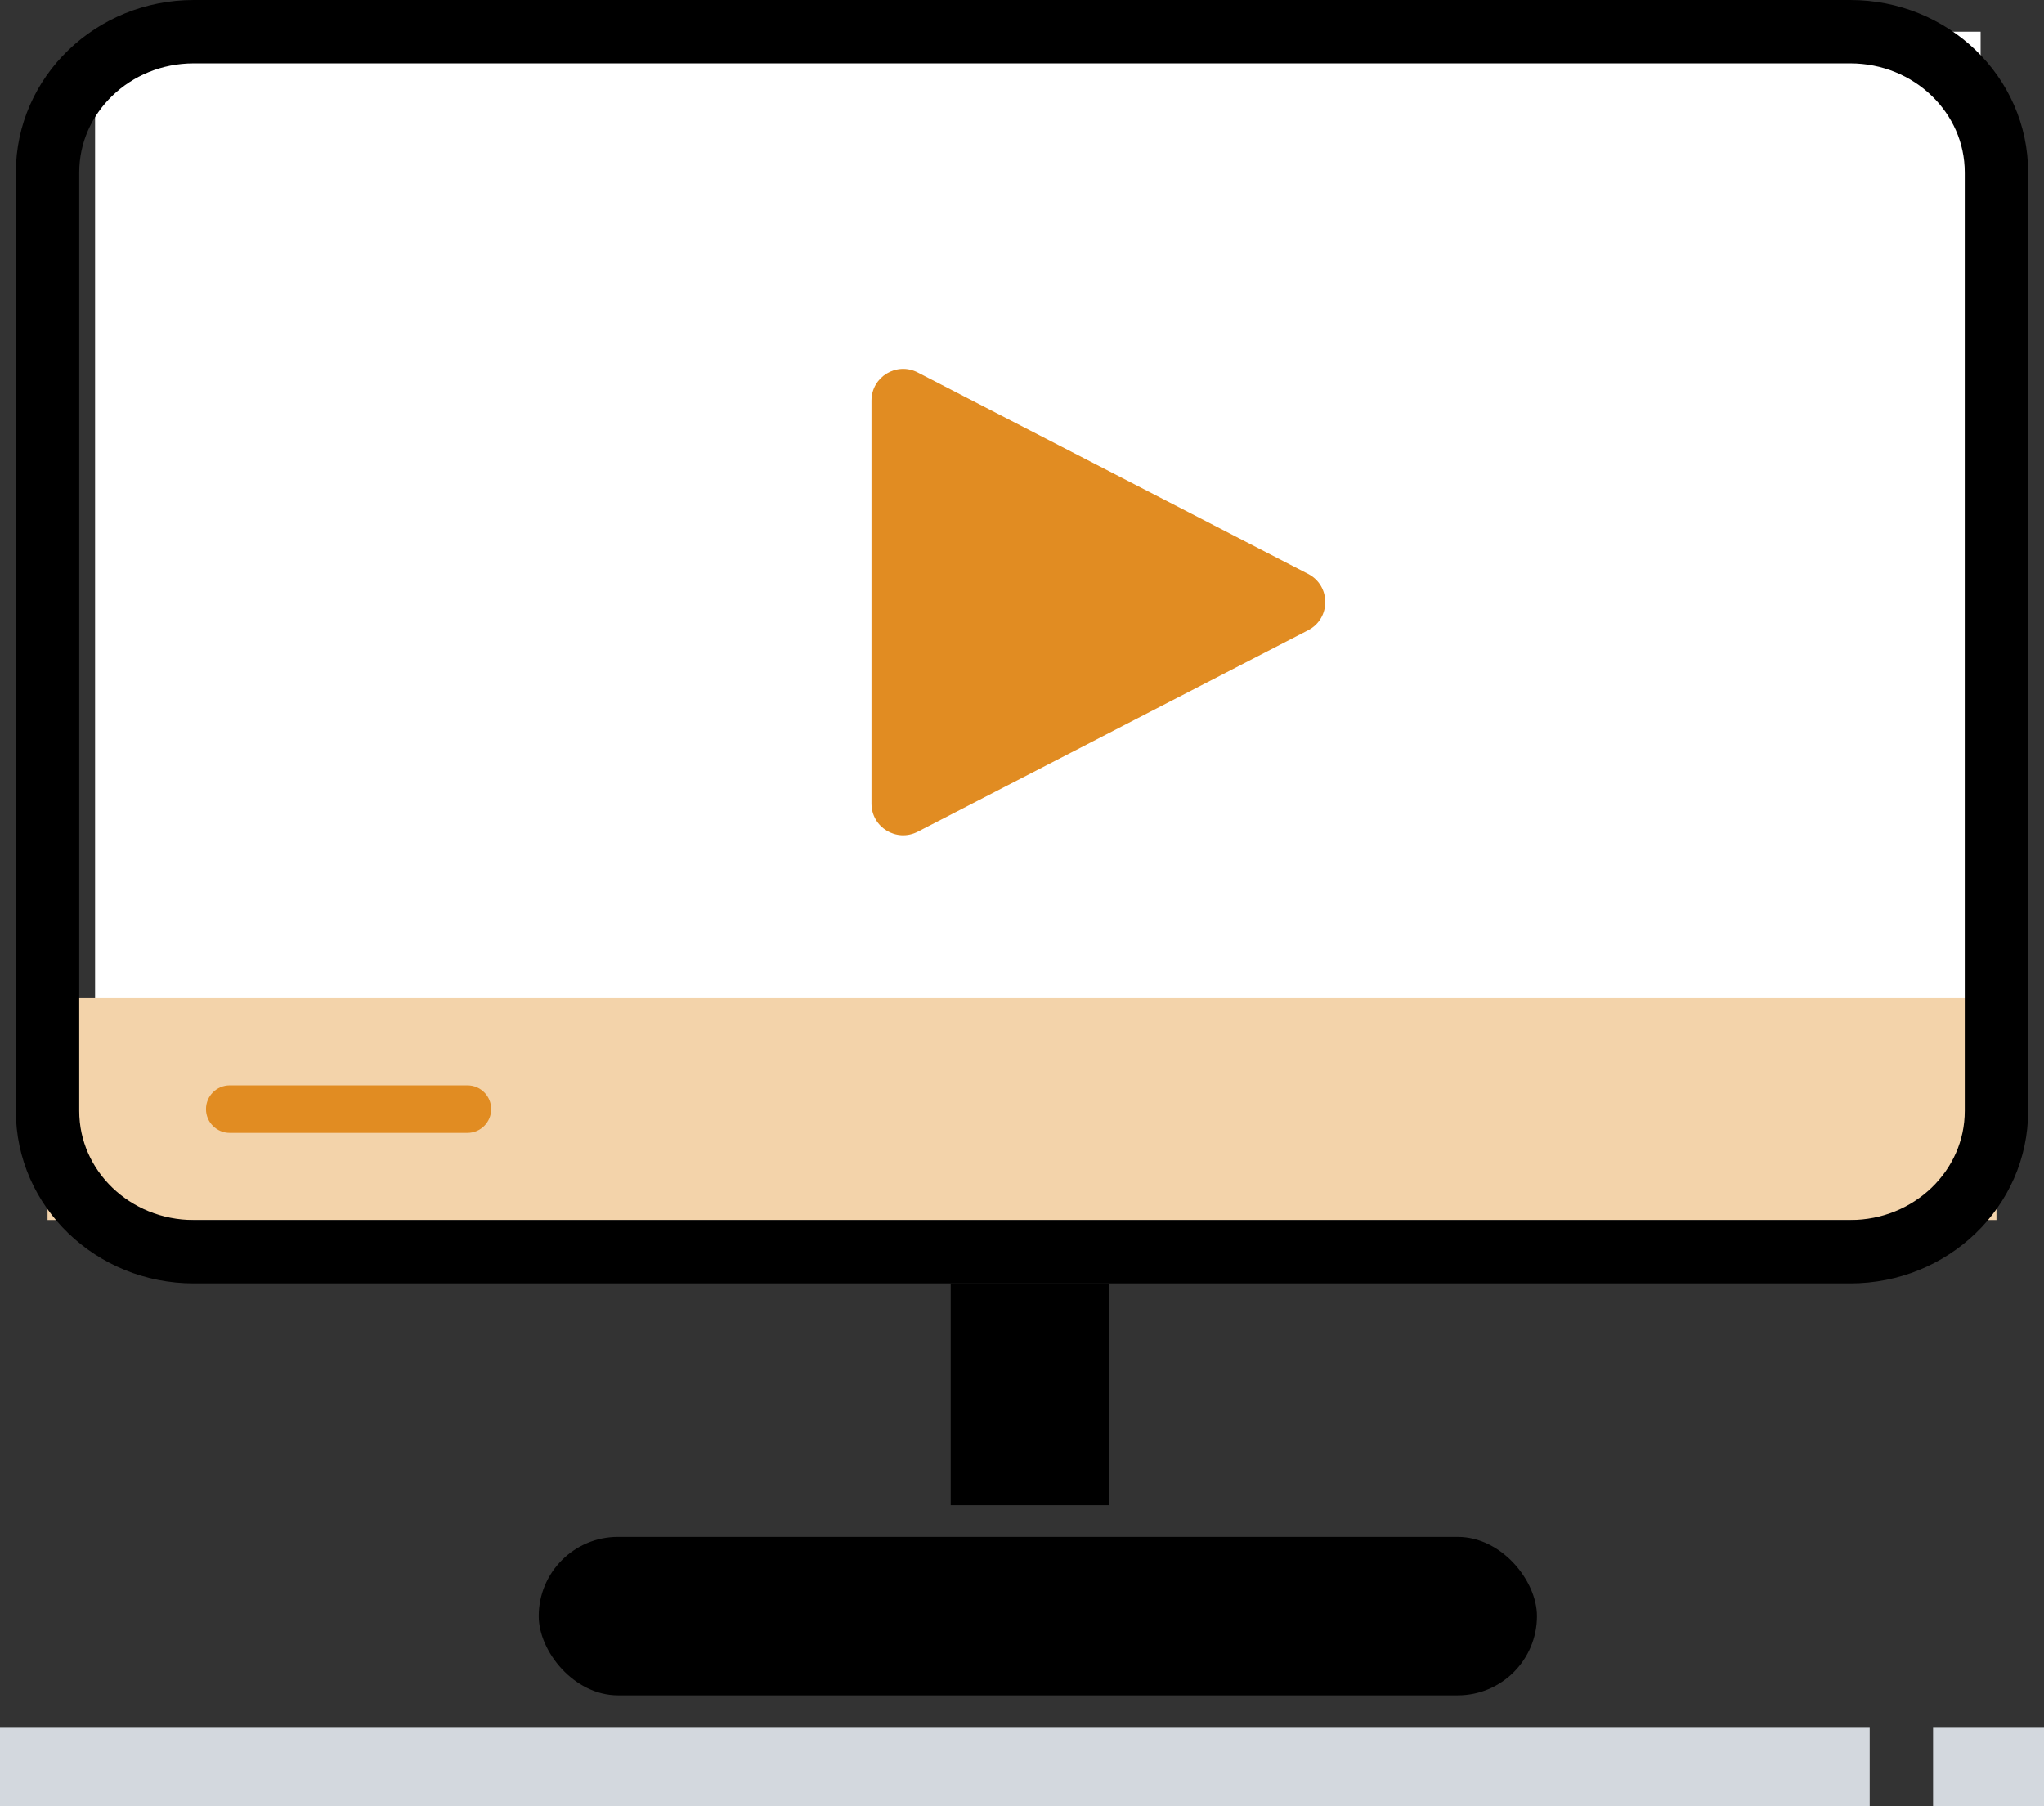
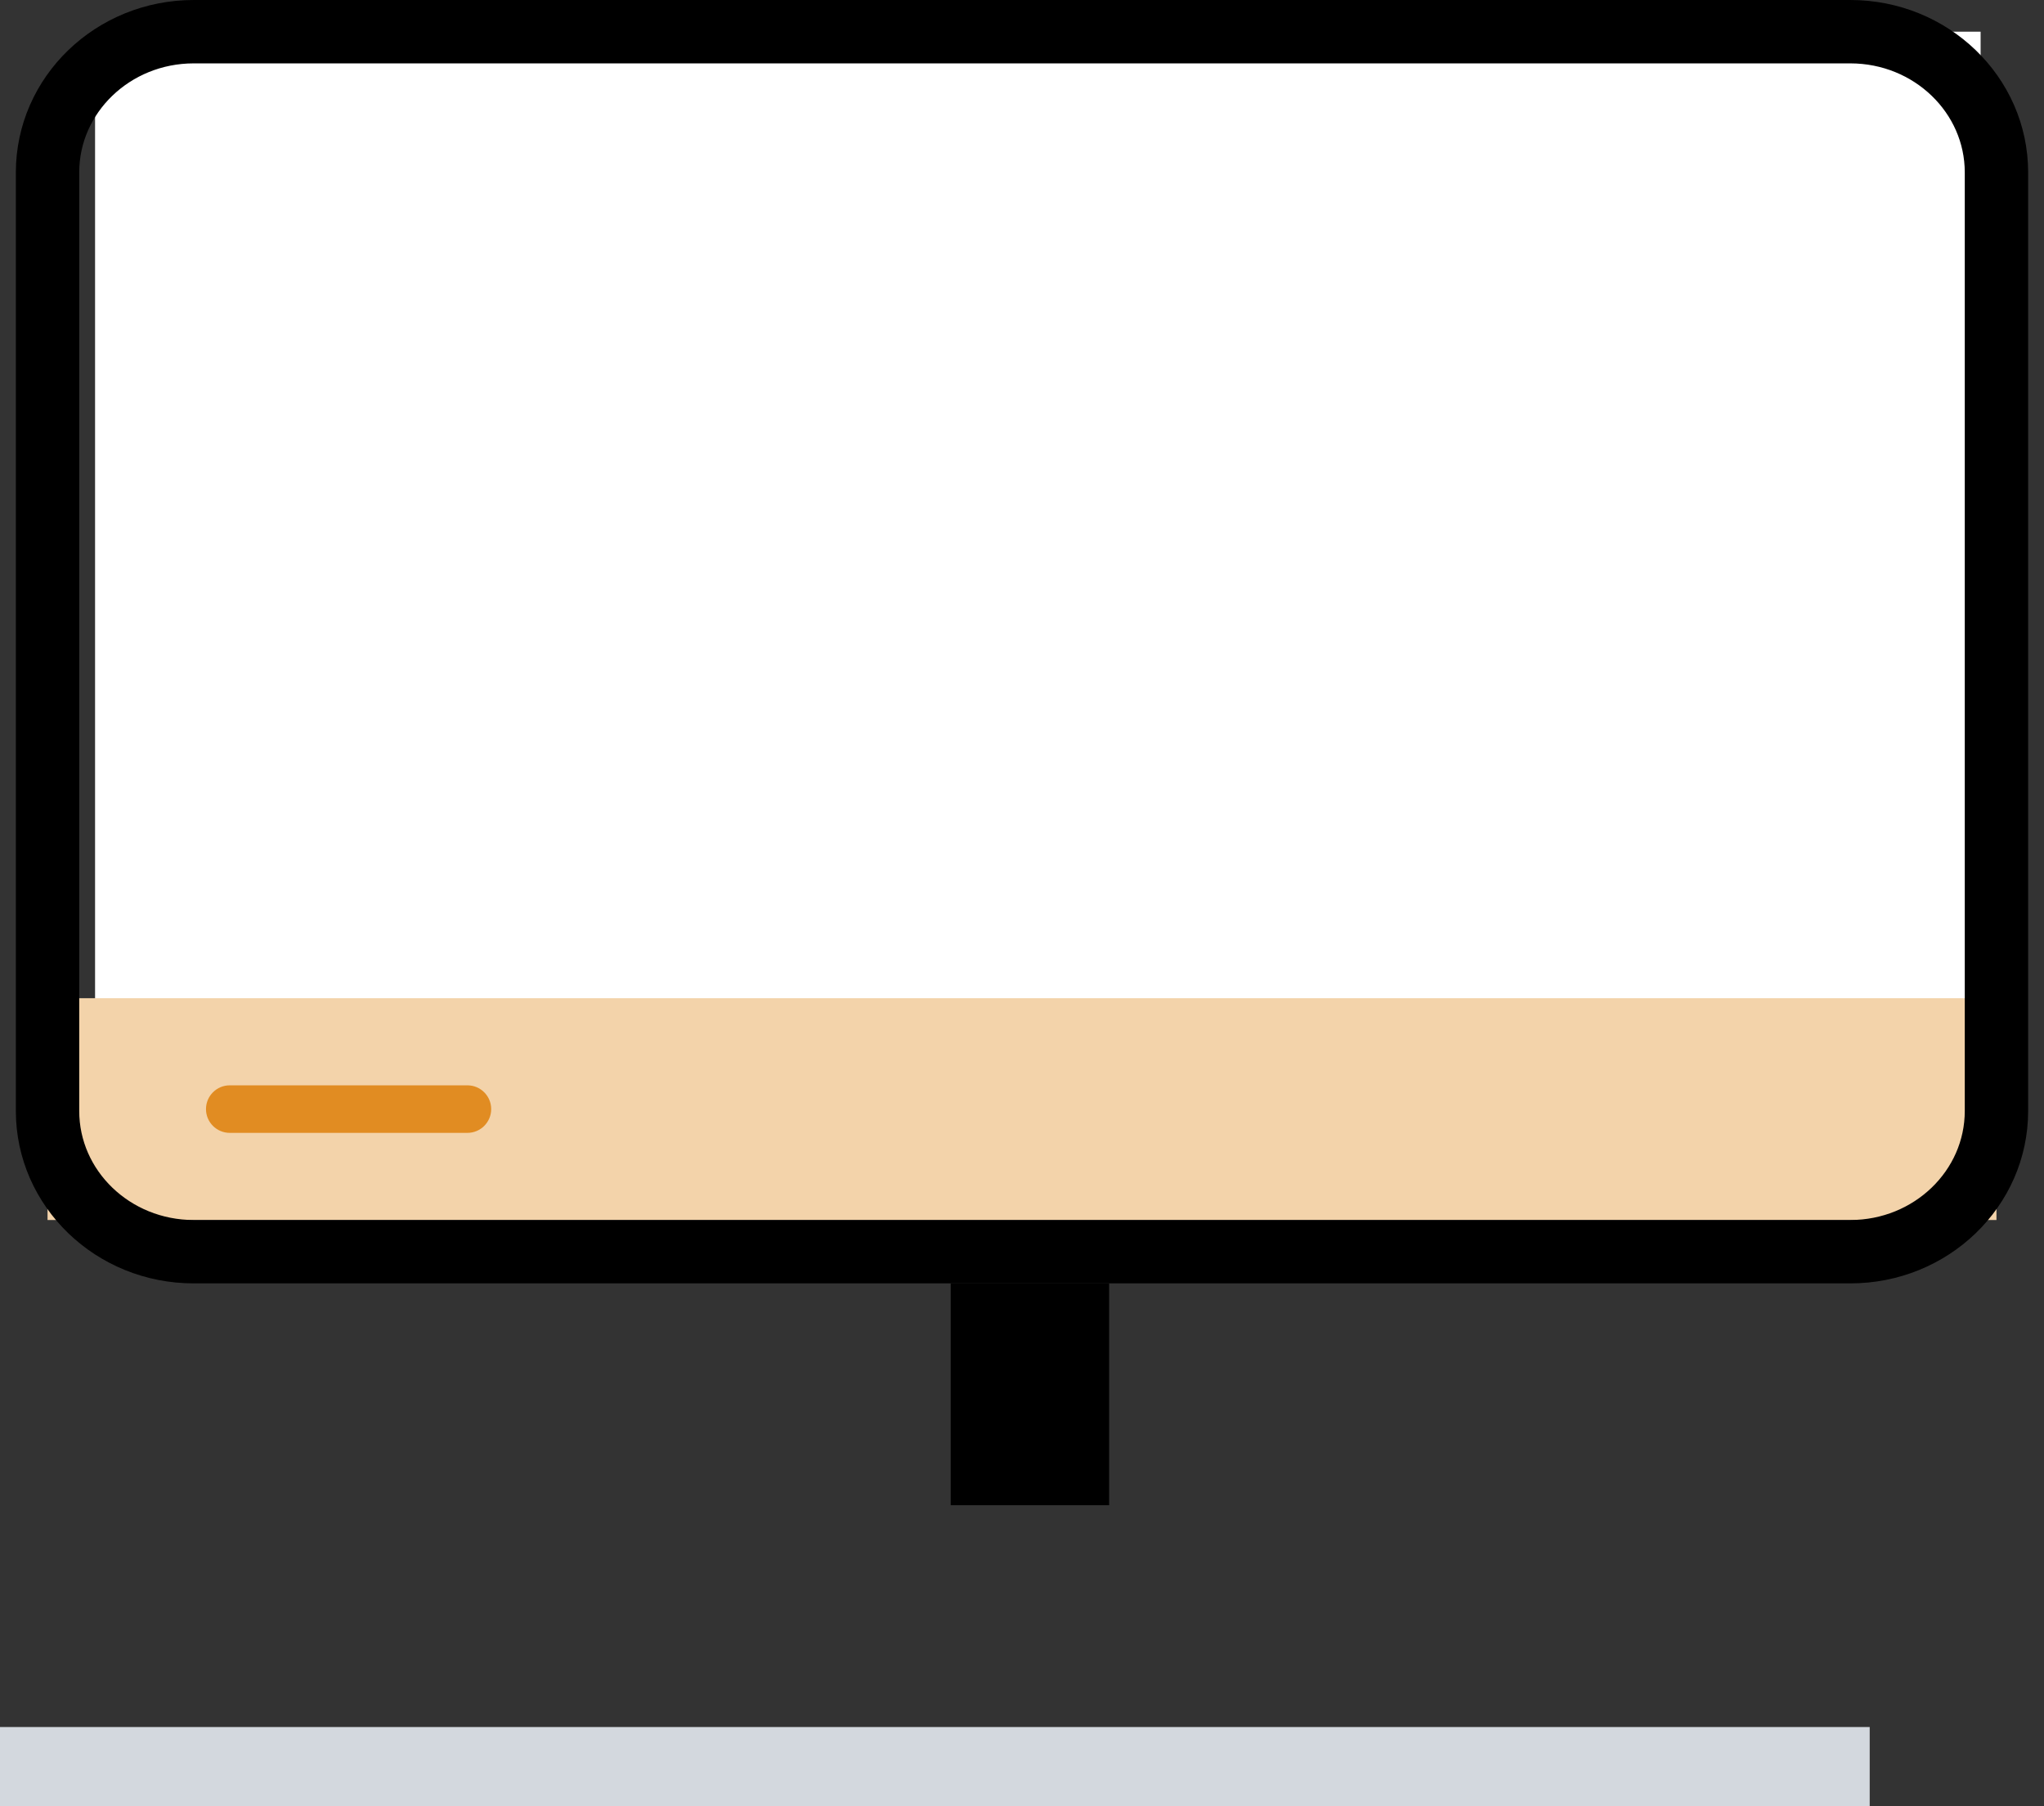
<svg xmlns="http://www.w3.org/2000/svg" width="129" height="114" viewBox="0 0 129 114" fill="none">
  <rect x="0" y="0" width="129" height="114" fill="#333333" stroke="none" />
  <rect y="109" width="118" height="5" fill="#D3D8DE" />
-   <rect x="122" y="109" width="7" height="5" fill="#D3D8DE" />
-   <rect x="34" y="97" width="63" height="10" rx="5" fill="black" />
  <rect x="60" y="81" width="10" height="14" fill="black" />
  <rect x="6" y="2" width="119" height="75" fill="white" />
  <rect width="123" height="14" transform="translate(3 63)" fill="#F3D3AA" />
  <path d="M29.5 68.5H14.5C13.672 68.5 13 69.172 13 70C13 70.828 13.672 71.5 14.5 71.5H29.5C30.328 71.5 31 70.828 31 70C31 69.172 30.328 68.5 29.5 68.5Z" fill="#E18C22" />
  <path d="M116.775 2H12.225C7.13 2 3 5.978 3 10.885V70.115C3 75.022 7.13 79 12.225 79H116.775C121.87 79 126 75.022 126 70.115V10.885C126 5.978 121.87 2 116.775 2Z" stroke="black" stroke-width="4" />
-   <path d="M55 25.283C55 23.785 56.586 22.819 57.917 23.506L82.557 36.223C84 36.968 84 39.032 82.557 39.777L57.917 52.494C56.586 53.181 55 52.215 55 50.717V25.283Z" fill="#E18C22" />
</svg>